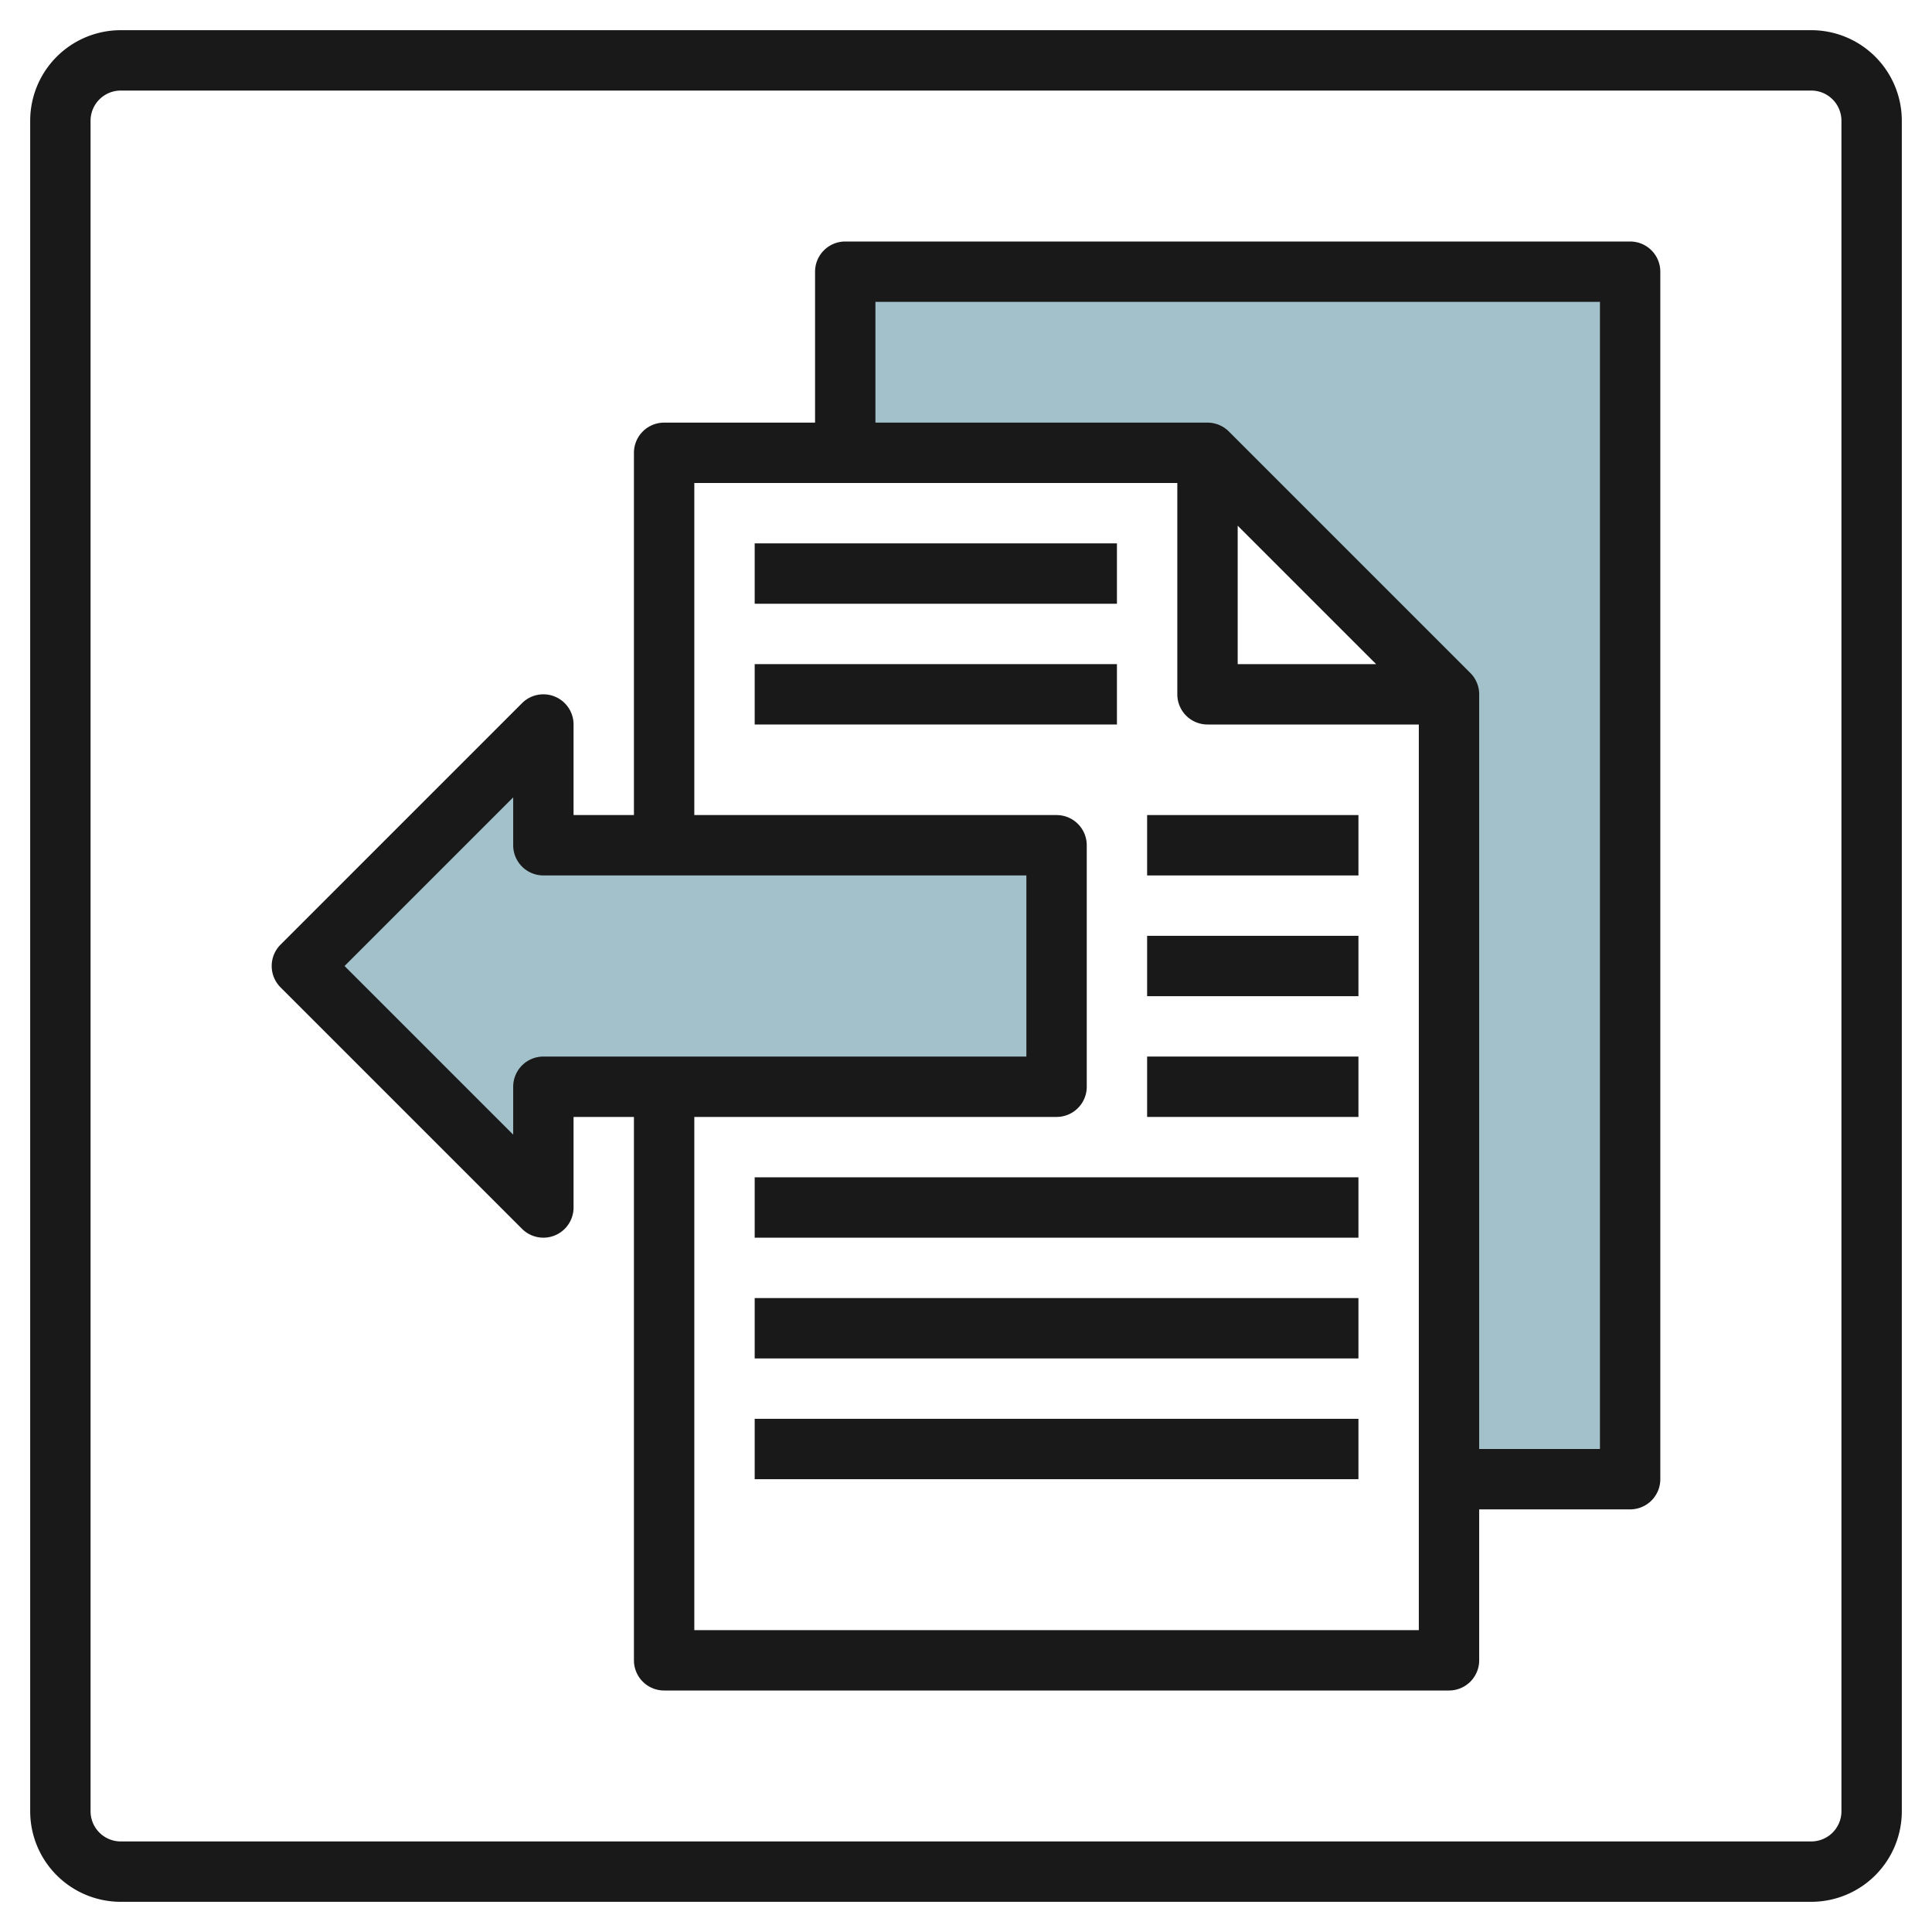
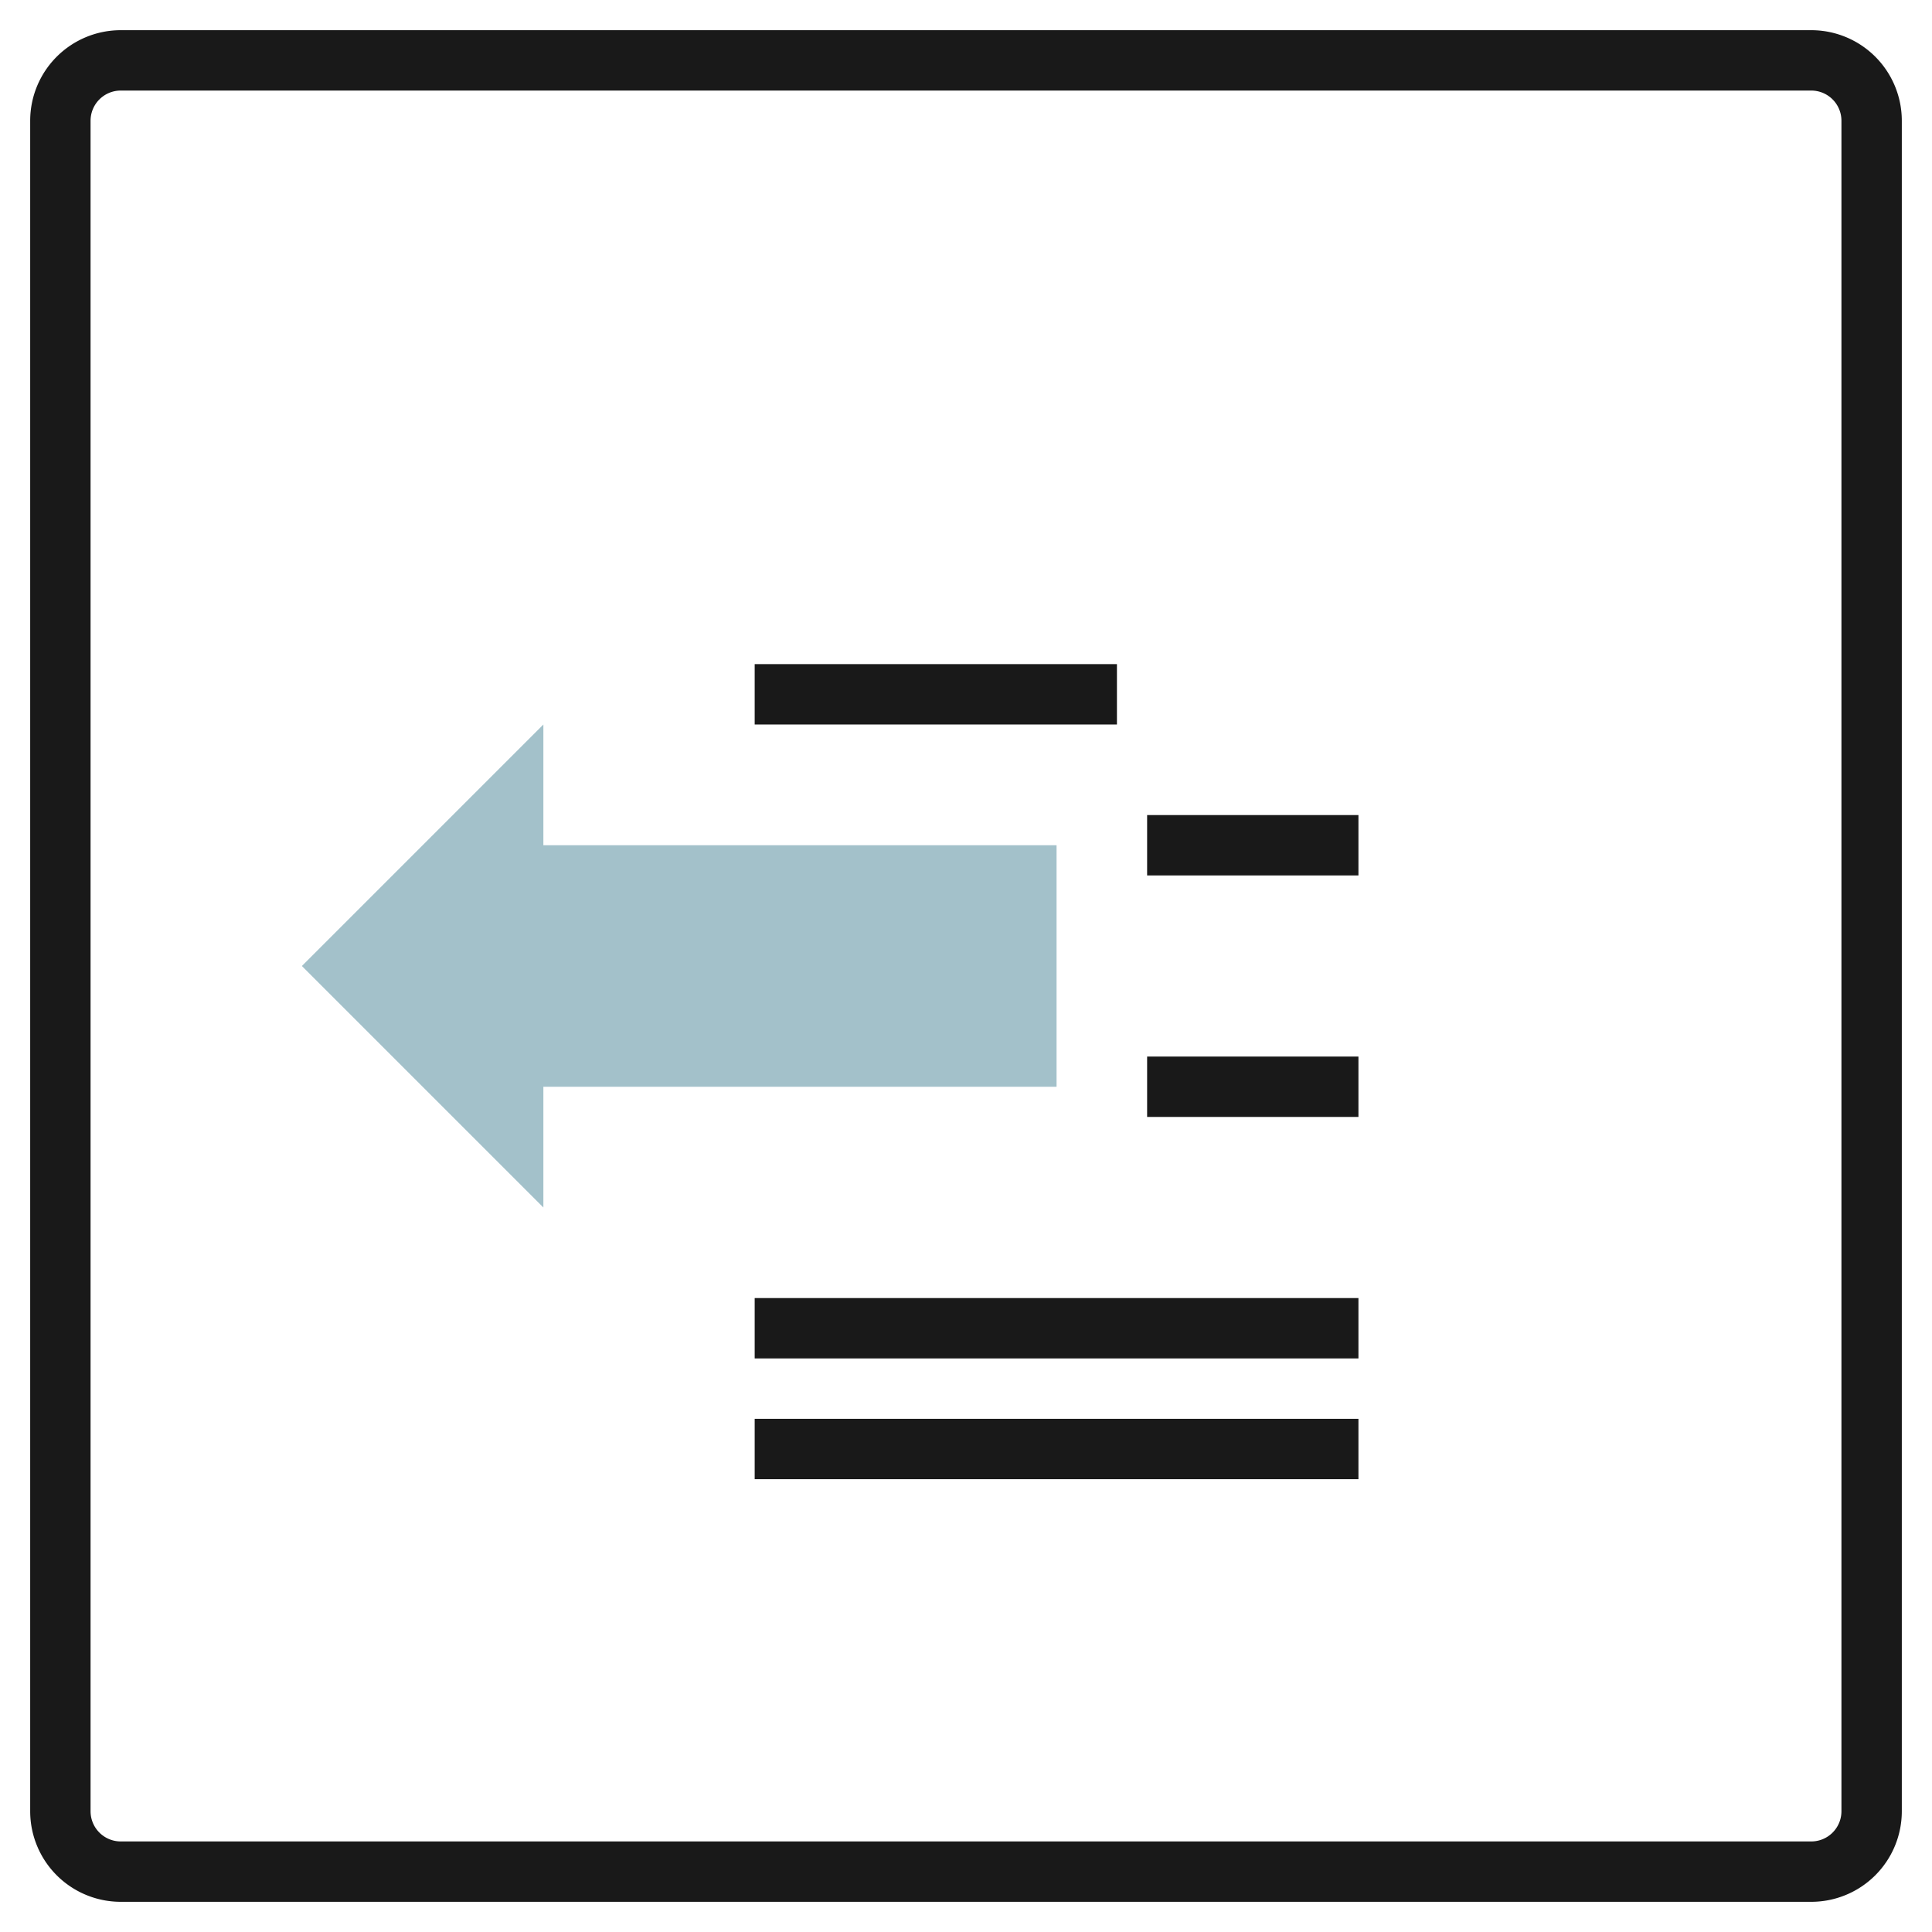
<svg xmlns="http://www.w3.org/2000/svg" id="Layer_3" height="512" viewBox="0 0 64 64" width="512" data-name="Layer 3">
  <path d="m35 36h-17v4l-8-8 8-8v4h17z" fill="#a3c1ca" />
-   <path d="m54 9h-26v6h12l8 8v26h6z" fill="#a3c1ca" />
  <g fill="#191919">
    <path d="m60 1h-56a3 3 0 0 0 -3 3v56a3 3 0 0 0 3 3h56a3 3 0 0 0 3-3v-56a3 3 0 0 0 -3-3zm1 59a1 1 0 0 1 -1 1h-56a1 1 0 0 1 -1-1v-56a1 1 0 0 1 1-1h56a1 1 0 0 1 1 1z" />
-     <path d="m54 8h-26a1 1 0 0 0 -1 1v5h-5a1 1 0 0 0 -1 1v12h-2v-3a1 1 0 0 0 -1.707-.707l-8 8a1 1 0 0 0 0 1.414l8 8a1 1 0 0 0 1.707-.707v-3h2v18a1 1 0 0 0 1 1h26a1 1 0 0 0 1-1v-5h5a1 1 0 0 0 1-1v-40a1 1 0 0 0 -1-1zm-36 27a1 1 0 0 0 -1 1v1.586l-5.586-5.586 5.586-5.586v1.586a1 1 0 0 0 1 1h16v6zm5 19v-17h12a1 1 0 0 0 1-1v-8a1 1 0 0 0 -1-1h-12v-11h16v7a1 1 0 0 0 1 1h7v30zm18-36.586 4.586 4.586h-4.586zm12 30.586h-4v-25a1 1 0 0 0 -.293-.707l-8-8a1 1 0 0 0 -.707-.293h-11v-4h24z" />
-     <path d="m25 39h20v2h-20z" />
    <path d="m25 43h20v2h-20z" />
    <path d="m25 47h20v2h-20z" />
    <path d="m38 35h7v2h-7z" />
-     <path d="m38 31h7v2h-7z" />
    <path d="m38 27h7v2h-7z" />
-     <path d="m25 18h12v2h-12z" />
    <path d="m25 22h12v2h-12z" />
  </g>
</svg>